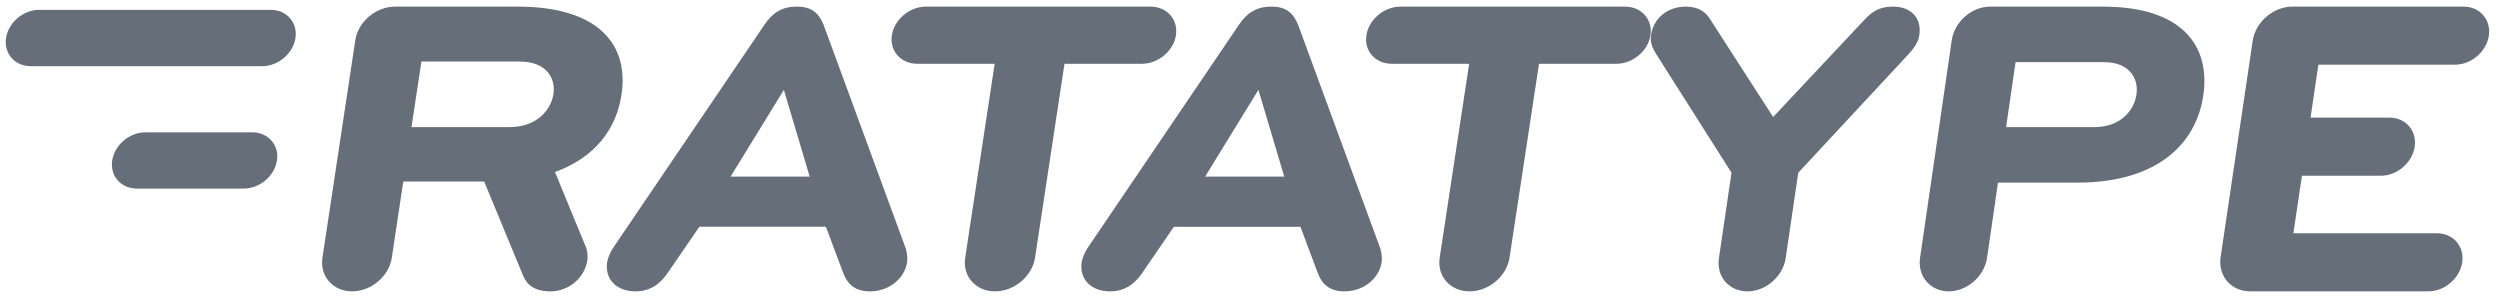
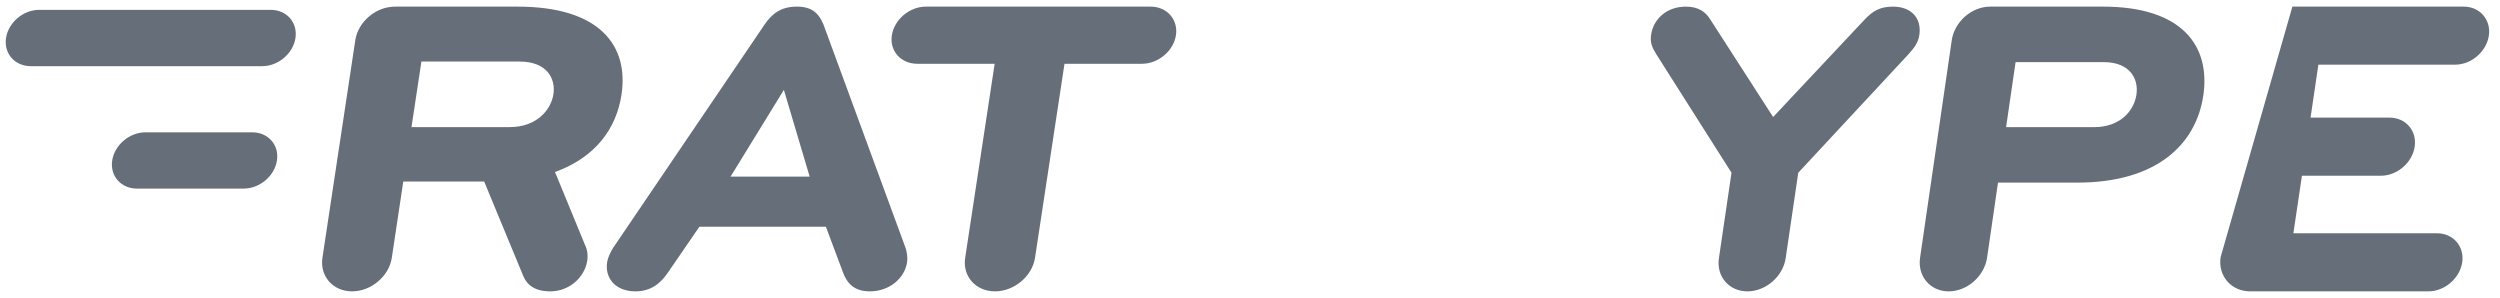
<svg xmlns="http://www.w3.org/2000/svg" width="151" height="18" viewBox="0 0 151 18" fill="none">
  <g clip-path="url(#clip0_3904_3365)">
    <path fill-rule="evenodd" clip-rule="evenodd" d="M33.428 5.682C33.284 6.63 32.428 7.677 30.788 7.677H24.854L25.453 3.718H31.384C33.023 3.718 33.569 4.735 33.428 5.682ZM24.358 10.964H29.244L31.598 16.651C31.826 17.227 32.33 17.598 33.237 17.598C34.386 17.598 35.318 16.752 35.471 15.736C35.521 15.397 35.468 15.059 35.332 14.789L33.521 10.389C35.956 9.508 37.228 7.779 37.539 5.713C37.984 2.773 36.247 0.4 31.258 0.4H23.86C22.707 0.4 21.627 1.313 21.46 2.43L19.475 15.568C19.308 16.683 20.112 17.598 21.264 17.598C22.417 17.598 23.499 16.683 23.666 15.568L24.358 10.964Z" fill="#666E79" />
    <path fill-rule="evenodd" clip-rule="evenodd" d="M47.346 5.429L48.903 10.666H44.127L47.346 5.429ZM49.732 1.467C49.445 0.799 49.048 0.4 48.125 0.4C47.207 0.4 46.648 0.799 46.191 1.467L37.014 14.998C36.87 15.235 36.714 15.564 36.672 15.829C36.516 16.832 37.212 17.598 38.377 17.598C39.299 17.598 39.901 17.13 40.364 16.431L42.242 13.696H49.884L50.909 16.431C51.156 17.13 51.614 17.598 52.536 17.598C53.7 17.598 54.635 16.832 54.79 15.829C54.829 15.564 54.776 15.235 54.705 14.998L49.732 1.467Z" fill="#666E79" />
    <path fill-rule="evenodd" clip-rule="evenodd" d="M64.295 3.852H68.972C69.955 3.852 70.882 3.077 71.027 2.131C71.171 1.18 70.481 0.4 69.498 0.4H55.923C54.937 0.4 54.013 1.18 53.868 2.131C53.722 3.077 54.416 3.852 55.4 3.852H60.078L58.297 15.568C58.123 16.683 58.937 17.598 60.094 17.598C61.257 17.598 62.346 16.683 62.516 15.568L64.295 3.852Z" fill="#666E79" />
-     <path fill-rule="evenodd" clip-rule="evenodd" d="M76.008 5.429L77.569 10.666H72.789L76.008 5.429ZM78.394 1.467C78.104 0.799 77.708 0.4 76.79 0.4C75.87 0.4 75.311 0.799 74.852 1.467L65.676 14.998C65.533 15.235 65.376 15.564 65.334 15.829C65.179 16.832 65.874 17.598 67.043 17.598C67.959 17.598 68.564 17.13 69.029 16.431L70.901 13.697H78.546L79.571 16.431C79.82 17.13 80.276 17.598 81.196 17.598C82.361 17.598 83.294 16.832 83.453 15.829C83.492 15.564 83.437 15.235 83.367 14.998L78.394 1.467Z" fill="#666E79" />
-     <path fill-rule="evenodd" clip-rule="evenodd" d="M92.956 3.852H97.633C98.617 3.852 99.547 3.077 99.689 2.131C99.833 1.18 99.143 0.4 98.158 0.4H84.585C83.599 0.4 82.673 1.18 82.53 2.131C82.385 3.077 83.074 3.852 84.059 3.852H88.737L86.957 15.568C86.788 16.683 87.597 17.598 88.76 17.598C89.92 17.598 91.005 16.683 91.175 15.568L92.956 3.852Z" fill="#666E79" />
    <path fill-rule="evenodd" clip-rule="evenodd" d="M115.249 3.3C115.646 2.864 115.862 2.565 115.929 2.098C116.072 1.133 115.474 0.4 114.333 0.4C113.559 0.4 113.116 0.665 112.639 1.165L107.097 7.067L103.294 1.165C103.022 0.731 102.601 0.4 101.826 0.4C100.682 0.4 99.868 1.133 99.727 2.098C99.657 2.565 99.783 2.864 100.055 3.3L104.583 10.433L103.822 15.599C103.659 16.697 104.432 17.598 105.543 17.598C106.653 17.598 107.69 16.697 107.854 15.599L108.615 10.433L115.249 3.3Z" fill="#666E79" />
    <path fill-rule="evenodd" clip-rule="evenodd" d="M129.041 5.713C128.903 6.665 128.081 7.678 126.495 7.678H121.168L121.741 3.753H127.069C128.654 3.753 129.18 4.768 129.041 5.713ZM120.679 11.03H125.469C130.289 11.03 132.654 8.696 133.082 5.753C133.513 2.806 131.841 0.4 127.019 0.4H120.205C119.093 0.4 118.049 1.313 117.886 2.431L115.972 15.568C115.808 16.683 116.587 17.598 117.7 17.598C118.814 17.598 119.857 16.683 120.019 15.568L120.679 11.03Z" fill="#666E79" />
-     <path fill-rule="evenodd" clip-rule="evenodd" d="M139.037 10.614H143.809C144.788 10.614 145.706 9.823 145.847 8.862C145.989 7.896 145.308 7.105 144.329 7.105H139.557L140.03 3.906H148.289C149.264 3.906 150.183 3.119 150.326 2.157C150.469 1.191 149.785 0.4 148.808 0.4H138.46C137.31 0.4 136.23 1.328 136.063 2.462L134.125 15.533C133.96 16.668 134.762 17.598 135.914 17.598H146.676C147.656 17.598 148.574 16.809 148.718 15.841C148.857 14.881 148.174 14.09 147.197 14.09H138.52L139.037 10.614Z" fill="#666E79" />
+     <path fill-rule="evenodd" clip-rule="evenodd" d="M139.037 10.614H143.809C144.788 10.614 145.706 9.823 145.847 8.862C145.989 7.896 145.308 7.105 144.329 7.105H139.557L140.03 3.906H148.289C149.264 3.906 150.183 3.119 150.326 2.157C150.469 1.191 149.785 0.4 148.808 0.4H138.46L134.125 15.533C133.96 16.668 134.762 17.598 135.914 17.598H146.676C147.656 17.598 148.574 16.809 148.718 15.841C148.857 14.881 148.174 14.09 147.197 14.09H138.52L139.037 10.614Z" fill="#666E79" />
    <path fill-rule="evenodd" clip-rule="evenodd" d="M15.231 7.992H8.789C7.821 7.992 6.92 8.754 6.777 9.691C6.634 10.63 7.308 11.391 8.275 11.391H14.716C15.688 11.391 16.588 10.63 16.728 9.691C16.871 8.754 16.199 7.992 15.231 7.992ZM16.347 0.594H2.373C1.406 0.594 0.506 1.356 0.364 2.295C0.222 3.235 0.895 3.997 1.863 3.997H15.837C16.805 3.997 17.703 3.235 17.846 2.295C17.985 1.356 17.316 0.594 16.347 0.594Z" fill="#666E79" />
  </g>
  <defs>
    <clipPath id="clip0_3904_3365">
      <rect width="150" height="17.198" fill="white" transform="translate(0.345 0.4)" />
    </clipPath>
  </defs>
</svg>